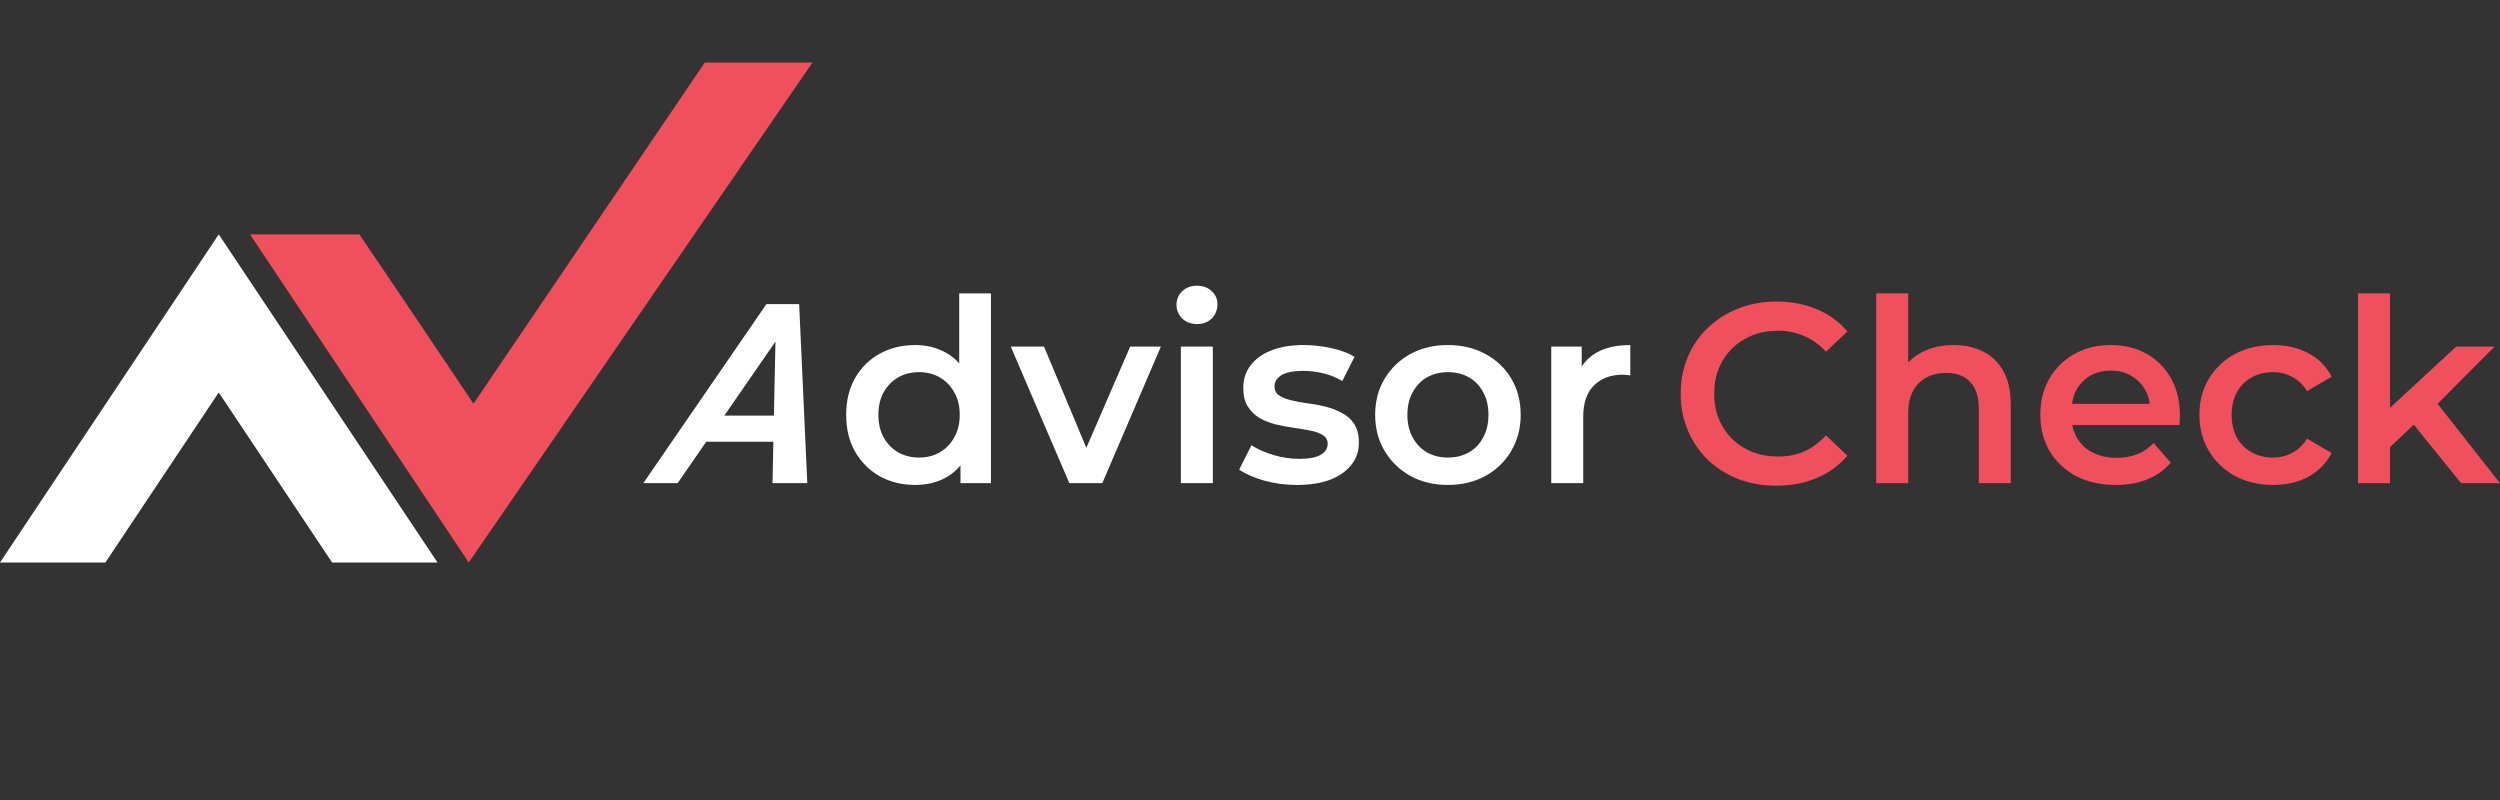
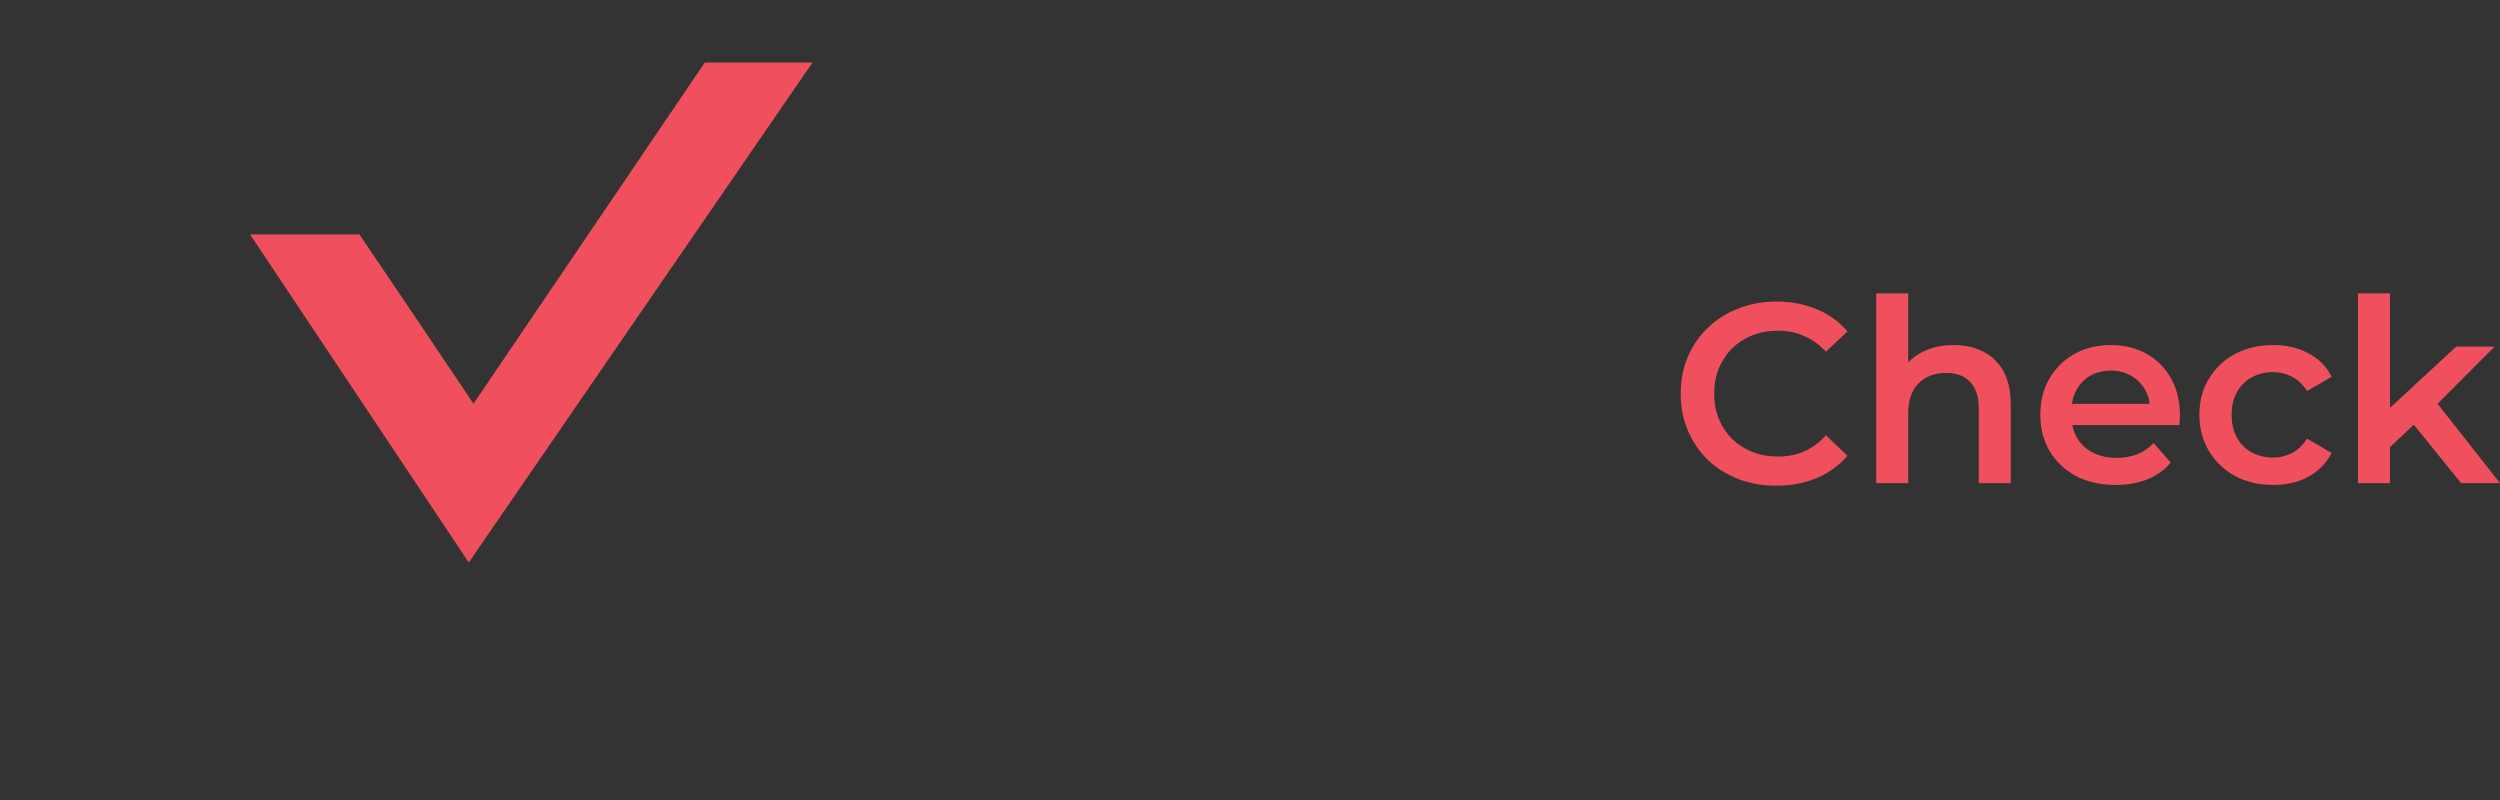
<svg xmlns="http://www.w3.org/2000/svg" width="200" height="64" viewBox="0 0 200 64" fill="none">
  <rect x="0" y="0" width="200" height="64" fill="#333333" stroke="none" />
-   <path d="M17.5 31.397C17.5 31.397 22.042 38.209 26.568 45H35L17.5 18.75L0 45H8.432L17.5 31.397Z" fill="white" />
  <path d="M37.879 32.297C37.879 32.297 33.373 25.571 28.75 18.75H20L37.5 45L65 5H56.385L37.879 32.297Z" fill="#F0505E" />
-   <path fill-rule="evenodd" clip-rule="evenodd" d="M94.469 38.651V27.726H97.026V38.651H94.469ZM95.758 25.925C95.281 25.925 94.885 25.775 94.571 25.475C94.271 25.175 94.121 24.813 94.121 24.39C94.121 23.954 94.271 23.593 94.571 23.306C94.885 23.006 95.281 22.856 95.758 22.856C96.235 22.856 96.624 22.999 96.924 23.286C97.238 23.558 97.395 23.906 97.395 24.329C97.395 24.779 97.245 25.161 96.945 25.475C96.644 25.775 96.249 25.925 95.758 25.925ZM70.374 38.099C71.219 38.563 72.168 38.795 73.218 38.795C74.159 38.795 74.991 38.59 75.714 38.181C76.145 37.937 76.52 37.62 76.839 37.231V38.651H79.274V23.47H76.737V29.069C76.428 28.72 76.074 28.436 75.673 28.217C74.95 27.807 74.132 27.603 73.218 27.603C72.168 27.603 71.219 27.835 70.374 28.298C69.542 28.762 68.887 29.41 68.41 30.242C67.932 31.074 67.694 32.056 67.694 33.188C67.694 34.321 67.932 35.303 68.41 36.135C68.887 36.967 69.542 37.621 70.374 38.099ZM75.162 36.196C74.684 36.469 74.138 36.605 73.525 36.605C72.911 36.605 72.359 36.469 71.867 36.196C71.39 35.923 71.001 35.528 70.701 35.009C70.415 34.491 70.272 33.884 70.272 33.188C70.272 32.479 70.415 31.872 70.701 31.367C71.001 30.849 71.39 30.454 71.867 30.181C72.359 29.908 72.911 29.772 73.525 29.772C74.138 29.772 74.684 29.908 75.162 30.181C75.653 30.454 76.041 30.849 76.328 31.367C76.628 31.872 76.778 32.479 76.778 33.188C76.778 33.884 76.628 34.491 76.328 35.009C76.041 35.528 75.653 35.923 75.162 36.196ZM80.86 27.726L85.546 38.651H88.185L92.871 27.726H90.415L86.907 35.824L83.52 27.726H80.86ZM101.12 38.447C101.966 38.679 102.845 38.795 103.759 38.795C104.782 38.795 105.662 38.658 106.399 38.385C107.135 38.099 107.701 37.703 108.097 37.199C108.506 36.694 108.711 36.101 108.711 35.419C108.711 34.805 108.588 34.307 108.342 33.925C108.097 33.543 107.769 33.25 107.36 33.045C106.965 32.827 106.528 32.657 106.051 32.534C105.573 32.411 105.089 32.322 104.598 32.268C104.121 32.2 103.684 32.118 103.289 32.022C102.893 31.927 102.572 31.797 102.327 31.634C102.081 31.47 101.959 31.224 101.959 30.897C101.959 30.542 102.143 30.249 102.511 30.017C102.893 29.785 103.473 29.669 104.25 29.669C104.769 29.669 105.287 29.731 105.805 29.853C106.337 29.962 106.862 30.174 107.381 30.488L108.363 28.544C107.872 28.244 107.251 28.012 106.501 27.848C105.751 27.685 105.007 27.603 104.271 27.603C103.289 27.603 102.436 27.746 101.713 28.032C101.004 28.305 100.451 28.701 100.056 29.219C99.66 29.724 99.463 30.324 99.463 31.02C99.463 31.647 99.585 32.152 99.831 32.534C100.076 32.916 100.397 33.222 100.792 33.454C101.188 33.673 101.625 33.843 102.102 33.966C102.593 34.075 103.077 34.164 103.555 34.232C104.046 34.3 104.489 34.375 104.885 34.457C105.28 34.539 105.601 34.662 105.846 34.825C106.092 34.975 106.214 35.2 106.214 35.501C106.214 35.869 106.03 36.162 105.662 36.38C105.307 36.599 104.728 36.708 103.923 36.708C103.241 36.708 102.559 36.605 101.877 36.401C101.195 36.196 100.608 35.937 100.117 35.623L99.135 37.567C99.626 37.908 100.288 38.201 101.12 38.447ZM115.824 38.795C114.705 38.795 113.709 38.556 112.836 38.078C111.963 37.587 111.275 36.919 110.77 36.073C110.265 35.228 110.013 34.266 110.013 33.188C110.013 32.097 110.265 31.136 110.77 30.303C111.275 29.458 111.963 28.796 112.836 28.319C113.709 27.841 114.705 27.603 115.824 27.603C116.956 27.603 117.958 27.841 118.831 28.319C119.718 28.796 120.407 29.451 120.898 30.283C121.402 31.115 121.655 32.084 121.655 33.188C121.655 34.266 121.402 35.228 120.898 36.073C120.407 36.919 119.718 37.587 118.831 38.078C117.958 38.556 116.956 38.795 115.824 38.795ZM115.824 36.605C116.451 36.605 117.01 36.469 117.501 36.196C117.992 35.923 118.374 35.528 118.647 35.009C118.934 34.491 119.077 33.884 119.077 33.188C119.077 32.479 118.934 31.872 118.647 31.367C118.374 30.849 117.992 30.454 117.501 30.181C117.01 29.908 116.458 29.772 115.844 29.772C115.217 29.772 114.657 29.908 114.166 30.181C113.689 30.454 113.307 30.849 113.021 31.367C112.734 31.872 112.591 32.479 112.591 33.188C112.591 33.884 112.734 34.491 113.021 35.009C113.307 35.528 113.689 35.923 114.166 36.196C114.657 36.469 115.21 36.605 115.824 36.605ZM124.1 27.726V38.651H126.658V33.352C126.658 32.234 126.944 31.395 127.517 30.835C128.09 30.263 128.861 29.976 129.829 29.976C129.925 29.976 130.02 29.983 130.116 29.997C130.211 29.997 130.314 30.01 130.423 30.038V27.603C129.372 27.603 128.493 27.794 127.783 28.176C127.265 28.46 126.849 28.843 126.535 29.324V27.726H124.1ZM55.121 33.337L51.468 38.651H54.21L56.501 35.337H61.87L61.801 38.651H64.583L63.932 24.329H61.313L55.181 33.25H55.151L55.121 33.337ZM57.944 33.25L62.037 27.328L61.913 33.25H57.944Z" fill="white" />
  <path d="M142.107 38.856C141.016 38.856 140 38.679 139.059 38.324C138.131 37.956 137.32 37.444 136.624 36.789C135.942 36.121 135.41 35.337 135.028 34.437C134.646 33.536 134.455 32.554 134.455 31.49C134.455 30.426 134.646 29.444 135.028 28.544C135.41 27.644 135.949 26.866 136.644 26.211C137.34 25.543 138.152 25.032 139.079 24.677C140.007 24.309 141.023 24.125 142.128 24.125C143.301 24.125 144.372 24.329 145.34 24.738C146.308 25.134 147.127 25.727 147.795 26.518L146.077 28.135C145.558 27.575 144.979 27.159 144.337 26.887C143.696 26.6 143.001 26.457 142.25 26.457C141.5 26.457 140.811 26.58 140.184 26.825C139.57 27.071 139.031 27.419 138.568 27.869C138.117 28.319 137.763 28.851 137.504 29.465C137.258 30.078 137.135 30.754 137.135 31.49C137.135 32.227 137.258 32.902 137.504 33.516C137.763 34.13 138.117 34.661 138.568 35.112C139.031 35.562 139.57 35.91 140.184 36.155C140.811 36.401 141.5 36.523 142.25 36.523C143.001 36.523 143.696 36.387 144.337 36.114C144.979 35.828 145.558 35.398 146.077 34.825L147.795 36.462C147.127 37.239 146.308 37.833 145.34 38.242C144.372 38.651 143.294 38.856 142.107 38.856Z" fill="#F0505E" />
  <path d="M156.298 27.603C157.171 27.603 157.948 27.773 158.63 28.114C159.326 28.455 159.872 28.98 160.267 29.69C160.663 30.385 160.86 31.286 160.86 32.39V38.651H158.303V32.718C158.303 31.749 158.071 31.026 157.607 30.549C157.157 30.072 156.523 29.833 155.704 29.833C155.104 29.833 154.572 29.956 154.109 30.201C153.645 30.447 153.283 30.815 153.024 31.306C152.779 31.784 152.656 32.39 152.656 33.127V38.651H150.098V23.47H152.656V30.672L152.103 29.771C152.485 29.076 153.038 28.544 153.761 28.176C154.497 27.794 155.343 27.603 156.298 27.603Z" fill="#F0505E" />
  <path d="M169.26 38.794C168.046 38.794 166.982 38.556 166.069 38.078C165.168 37.587 164.466 36.919 163.961 36.073C163.47 35.228 163.225 34.266 163.225 33.188C163.225 32.097 163.463 31.136 163.941 30.303C164.432 29.458 165.1 28.796 165.946 28.319C166.805 27.841 167.78 27.603 168.872 27.603C169.936 27.603 170.884 27.835 171.716 28.298C172.548 28.762 173.202 29.417 173.68 30.263C174.157 31.108 174.396 32.104 174.396 33.25C174.396 33.359 174.389 33.482 174.375 33.618C174.375 33.755 174.369 33.884 174.355 34.007H165.25V32.309H173.005L172.002 32.841C172.016 32.213 171.886 31.661 171.613 31.183C171.34 30.706 170.965 30.331 170.488 30.058C170.024 29.785 169.485 29.649 168.872 29.649C168.244 29.649 167.692 29.785 167.214 30.058C166.751 30.331 166.382 30.713 166.109 31.204C165.85 31.681 165.721 32.247 165.721 32.902V33.311C165.721 33.966 165.871 34.546 166.171 35.05C166.471 35.555 166.894 35.944 167.439 36.217C167.985 36.489 168.612 36.626 169.322 36.626C169.936 36.626 170.488 36.53 170.979 36.339C171.47 36.148 171.907 35.848 172.288 35.439L173.659 37.014C173.168 37.587 172.548 38.031 171.797 38.344C171.061 38.645 170.215 38.794 169.26 38.794Z" fill="#F0505E" />
  <path d="M181.865 38.794C180.72 38.794 179.697 38.556 178.796 38.078C177.91 37.587 177.214 36.919 176.709 36.073C176.205 35.228 175.952 34.266 175.952 33.188C175.952 32.097 176.205 31.136 176.709 30.303C177.214 29.458 177.91 28.796 178.796 28.319C179.697 27.841 180.72 27.603 181.865 27.603C182.929 27.603 183.864 27.821 184.668 28.258C185.487 28.68 186.108 29.308 186.53 30.14L184.566 31.286C184.239 30.767 183.836 30.385 183.359 30.14C182.895 29.894 182.391 29.771 181.845 29.771C181.217 29.771 180.651 29.908 180.147 30.181C179.642 30.453 179.246 30.849 178.96 31.367C178.674 31.872 178.53 32.479 178.53 33.188C178.53 33.898 178.674 34.511 178.96 35.03C179.246 35.535 179.642 35.923 180.147 36.196C180.651 36.469 181.217 36.605 181.845 36.605C182.391 36.605 182.895 36.483 183.359 36.237C183.836 35.992 184.239 35.609 184.566 35.091L186.53 36.237C186.108 37.055 185.487 37.69 184.668 38.14C183.864 38.576 182.929 38.794 181.865 38.794Z" fill="#F0505E" />
  <path d="M190.728 36.217L190.79 33.004L196.498 27.726H199.567L194.718 32.595L193.368 33.72L190.728 36.217ZM188.641 38.651V23.47H191.199V38.651H188.641ZM196.887 38.651L192.897 33.72L194.513 31.674L199.997 38.651H196.887Z" fill="#F0505E" />
</svg>